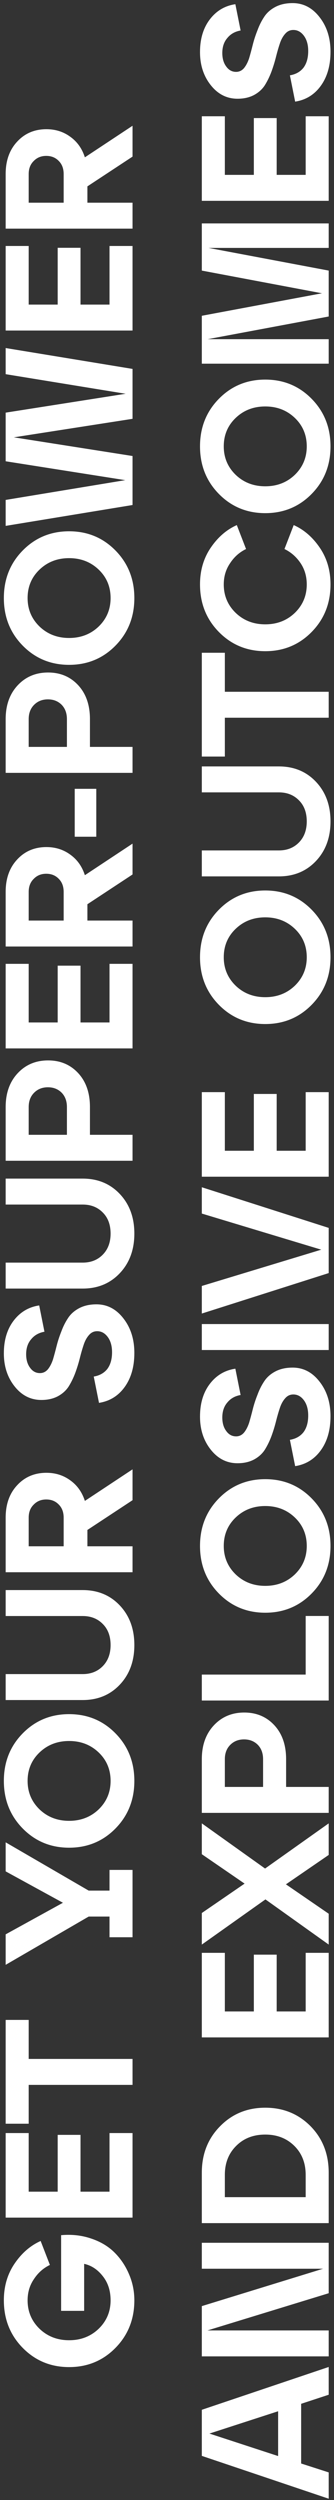
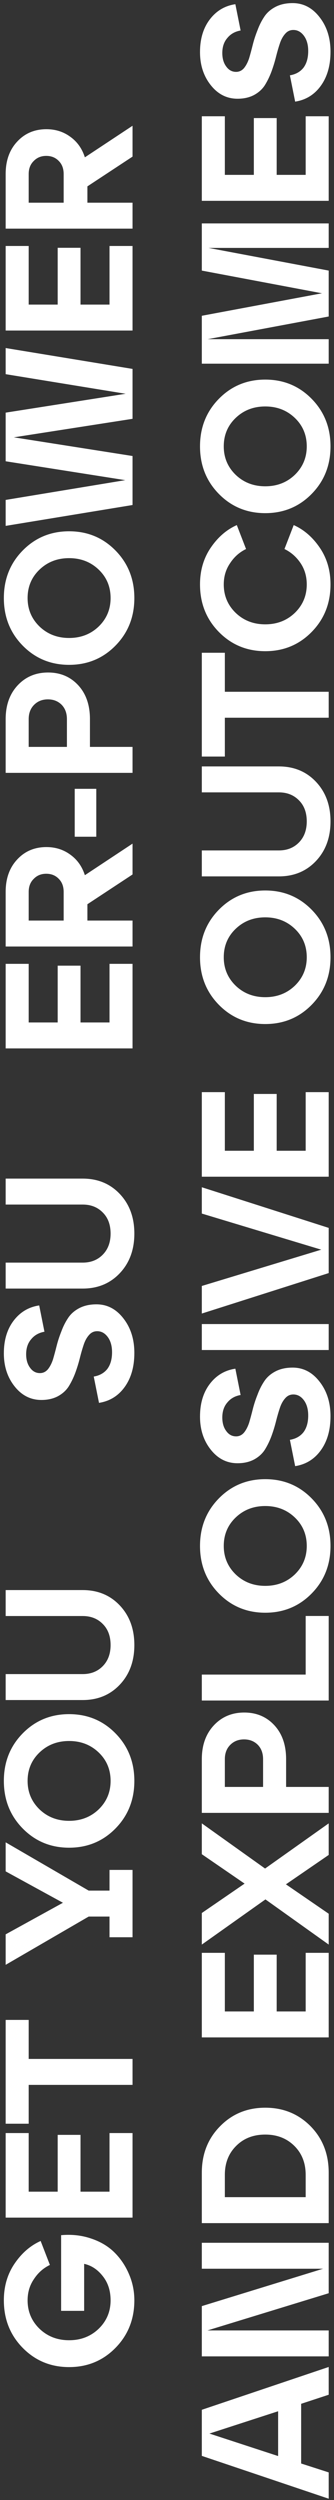
<svg xmlns="http://www.w3.org/2000/svg" width="63" height="471" viewBox="0 0 63 471" fill="none">
  <rect x="0" y="0" width="63" height="471" fill="#333333" stroke="none" />
  <g style="mix-blend-mode:exclusion">
    <path d="M11.529 435.352L11.529 421.096C13.558 420.914 15.461 421.13 17.238 421.746C18.993 422.338 20.452 423.216 21.614 424.378C22.777 425.54 23.688 426.908 24.349 428.48C25.01 430.03 25.341 431.66 25.341 433.369C25.341 436.924 24.155 439.91 21.785 442.326C19.415 444.741 16.498 445.949 13.034 445.949C9.569 445.949 6.652 444.741 4.282 442.326C1.912 439.91 0.727 436.924 0.727 433.369C0.727 430.748 1.399 428.446 2.744 426.463C4.088 424.48 5.729 423.056 7.666 422.19L9.41 426.703C8.179 427.295 7.176 428.184 6.401 429.369C5.604 430.531 5.205 431.865 5.205 433.369C5.205 435.488 5.957 437.277 7.461 438.736C8.965 440.172 10.823 440.89 13.034 440.89C15.244 440.89 17.102 440.172 18.606 438.736C20.11 437.277 20.862 435.488 20.862 433.369C20.862 431.568 20.372 430.053 19.392 428.822C18.412 427.569 17.238 426.794 15.871 426.497L15.871 435.352L11.529 435.352Z" fill="white" />
    <path d="M24.999 401.859L24.999 417.79L1.068 417.79L1.068 401.859L5.41 401.859L5.41 412.901L10.88 412.901L10.88 402.201L15.187 402.201L15.187 412.901L20.657 412.901L20.657 401.859L24.999 401.859Z" fill="white" />
    <path d="M24.999 387.893L24.999 392.782L5.41 392.782L5.41 400.098L1.068 400.098L1.068 380.543L5.41 380.543L5.41 387.893L24.999 387.893Z" fill="white" />
    <path d="M1.068 347.088L16.726 356.182L20.657 356.182L20.657 352.285L24.999 352.285L24.999 364.968L20.657 364.968L20.657 361.071L16.726 361.071L1.068 370.164L1.068 364.421L11.871 358.472L1.068 352.558L1.068 347.088Z" fill="white" />
    <path d="M21.785 344.474C19.415 346.89 16.498 348.098 13.034 348.098C9.569 348.098 6.652 346.89 4.282 344.474C1.912 342.058 0.727 339.073 0.727 335.517C0.727 331.962 1.912 328.976 4.282 326.561C6.652 324.145 9.569 322.937 13.034 322.937C16.498 322.937 19.415 324.145 21.785 326.561C24.155 328.976 25.341 331.962 25.341 335.517C25.341 339.073 24.155 342.058 21.785 344.474ZM7.461 340.885C8.965 342.32 10.823 343.038 13.034 343.038C15.244 343.038 17.102 342.32 18.606 340.885C20.11 339.426 20.862 337.637 20.862 335.517C20.862 333.375 20.11 331.586 18.606 330.15C17.102 328.714 15.244 327.996 13.034 327.996C10.823 327.996 8.965 328.714 7.461 330.15C5.957 331.586 5.205 333.375 5.205 335.517C5.205 337.637 5.957 339.426 7.461 340.885Z" fill="white" />
    <path d="M15.598 320.28L1.068 320.28L1.068 315.392L15.598 315.392C17.147 315.392 18.412 314.89 19.392 313.887C20.372 312.885 20.862 311.563 20.862 309.922C20.862 308.258 20.372 306.936 19.392 305.956C18.412 304.953 17.147 304.452 15.598 304.452L1.068 304.452L1.068 299.563L15.598 299.563C18.446 299.563 20.782 300.532 22.606 302.469C24.429 304.406 25.341 306.891 25.341 309.922C25.341 312.953 24.429 315.437 22.606 317.374C20.782 319.312 18.446 320.28 15.598 320.28Z" fill="white" />
-     <path d="M16.008 282.766L24.999 276.818L24.999 282.63L16.486 288.236L16.486 291.313L24.999 291.313L24.999 296.202L1.068 296.202L1.068 285.912C1.068 283.382 1.798 281.342 3.256 279.792C4.692 278.242 6.527 277.468 8.76 277.468C10.47 277.468 11.974 277.946 13.273 278.903C14.572 279.838 15.484 281.125 16.008 282.766ZM5.41 285.912L5.41 291.313L12.008 291.313L12.008 285.912C12.008 284.886 11.7 284.065 11.085 283.45C10.47 282.812 9.683 282.493 8.726 282.493C7.769 282.493 6.983 282.812 6.367 283.45C5.729 284.065 5.41 284.886 5.41 285.912Z" fill="white" />
    <path d="M18.674 264.294L17.683 259.337C18.777 259.155 19.632 258.676 20.247 257.902C20.84 257.104 21.136 256.055 21.136 254.756C21.136 253.594 20.874 252.648 20.349 251.919C19.802 251.167 19.13 250.791 18.332 250.791C17.717 250.791 17.204 251.03 16.794 251.509C16.361 251.987 16.019 252.614 15.768 253.389C15.518 254.141 15.278 254.973 15.051 255.885C14.823 256.796 14.538 257.719 14.196 258.654C13.854 259.565 13.444 260.409 12.965 261.183C12.487 261.935 11.814 262.551 10.948 263.029C10.059 263.508 9.011 263.747 7.803 263.747C5.798 263.747 4.122 262.904 2.778 261.218C1.41 259.508 0.727 257.423 0.727 254.962C0.727 252.477 1.342 250.426 2.573 248.808C3.803 247.19 5.41 246.233 7.393 245.936L8.384 250.893C7.336 251.076 6.504 251.543 5.889 252.295C5.251 253.024 4.931 253.97 4.931 255.132C4.931 256.181 5.182 257.035 5.684 257.696C6.162 258.357 6.778 258.688 7.53 258.688C8.122 258.688 8.624 258.449 9.034 257.97C9.421 257.491 9.74 256.876 9.991 256.124C10.219 255.349 10.447 254.506 10.675 253.594C10.903 252.682 11.199 251.771 11.564 250.859C11.905 249.925 12.327 249.081 12.829 248.329C13.33 247.554 14.036 246.928 14.948 246.449C15.86 245.971 16.942 245.731 18.196 245.731C20.224 245.731 21.922 246.62 23.29 248.398C24.657 250.153 25.341 252.318 25.341 254.893C25.341 257.468 24.737 259.599 23.529 261.286C22.321 262.972 20.703 263.975 18.674 264.294Z" fill="white" />
    <path d="M15.598 242.76L1.068 242.76L1.068 237.872L15.598 237.872C17.147 237.872 18.412 237.37 19.392 236.367C20.372 235.365 20.862 234.043 20.862 232.402C20.862 230.738 20.372 229.416 19.392 228.436C18.412 227.433 17.147 226.932 15.598 226.932L1.068 226.932L1.068 222.043L15.598 222.043C18.446 222.043 20.782 223.012 22.606 224.949C24.429 226.886 25.341 229.371 25.341 232.402C25.341 235.433 24.429 237.917 22.606 239.854C20.782 241.792 18.446 242.76 15.598 242.76Z" fill="white" />
-     <path d="M24.999 213.793L24.999 218.682L1.068 218.682L1.068 208.562C1.068 205.942 1.821 203.822 3.325 202.204C4.829 200.586 6.743 199.777 9.068 199.777C11.393 199.777 13.296 200.586 14.777 202.204C16.236 203.799 16.965 205.919 16.965 208.562L16.965 213.793L24.999 213.793ZM5.41 213.793L12.623 213.793L12.623 208.562C12.623 207.446 12.293 206.545 11.632 205.862C10.948 205.178 10.082 204.836 9.034 204.836C7.985 204.836 7.119 205.178 6.436 205.862C5.752 206.545 5.41 207.446 5.41 208.562L5.41 213.793Z" fill="white" />
    <path d="M24.999 181.585L24.999 197.516L1.068 197.516L1.068 181.585L5.41 181.585L5.41 192.627L10.88 192.627L10.88 181.927L15.187 181.927L15.187 192.627L20.657 192.627L20.657 181.585L24.999 181.585Z" fill="white" />
    <path d="M16.008 164.884L24.999 158.935L24.999 164.747L16.486 170.354L16.486 173.43L24.999 173.43L24.999 178.319L1.068 178.319L1.068 168.029C1.068 165.499 1.798 163.459 3.256 161.91C4.692 160.36 6.527 159.585 8.76 159.585C10.47 159.585 11.974 160.064 13.273 161.021C14.572 161.955 15.484 163.243 16.008 164.884ZM5.41 168.029L5.41 173.43L12.008 173.43L12.008 168.029C12.008 167.003 11.7 166.183 11.085 165.568C10.47 164.929 9.683 164.61 8.726 164.61C7.769 164.61 6.983 164.929 6.367 165.568C5.729 166.183 5.41 167.003 5.41 168.029Z" fill="white" />
    <path d="M18.162 148.611L18.162 157.636L14.093 157.636L14.093 148.611L18.162 148.611Z" fill="white" />
    <path d="M24.999 140.713L24.999 145.602L1.068 145.602L1.068 135.483C1.068 132.862 1.821 130.742 3.325 129.124C4.829 127.506 6.743 126.697 9.068 126.697C11.393 126.697 13.296 127.506 14.777 129.124C16.236 130.719 16.965 132.839 16.965 135.483L16.965 140.713L24.999 140.713ZM5.41 140.713L12.623 140.713L12.623 135.483C12.623 134.366 12.293 133.466 11.632 132.782C10.948 132.098 10.082 131.756 9.034 131.756C7.985 131.756 7.119 132.098 6.436 132.782C5.752 133.466 5.41 134.366 5.41 135.483L5.41 140.713Z" fill="white" />
    <path d="M21.785 121.629C19.415 124.045 16.498 125.253 13.034 125.253C9.569 125.253 6.652 124.045 4.282 121.629C1.912 119.213 0.727 116.228 0.727 112.672C0.727 109.117 1.912 106.131 4.282 103.716C6.652 101.3 9.569 100.092 13.034 100.092C16.498 100.092 19.415 101.3 21.785 103.716C24.155 106.131 25.341 109.117 25.341 112.672C25.341 116.228 24.155 119.213 21.785 121.629ZM7.461 118.04C8.965 119.475 10.823 120.193 13.034 120.193C15.244 120.193 17.102 119.475 18.606 118.04C20.11 116.581 20.862 114.792 20.862 112.672C20.862 110.53 20.11 108.741 18.606 107.305C17.102 105.869 15.244 105.151 13.034 105.151C10.823 105.151 8.965 105.869 7.461 107.305C5.957 108.741 5.205 110.53 5.205 112.672C5.205 114.792 5.957 116.581 7.461 118.04Z" fill="white" />
    <path d="M23.7 74.185L1.068 70.493L1.068 65.57L24.999 69.502L24.999 78.903L2.607 82.39L24.999 85.911L24.999 95.141L1.068 99.073L1.068 94.184L23.631 90.458L1.068 86.902L1.068 77.74L23.7 74.185Z" fill="white" />
    <path d="M24.999 46.342L24.999 62.273L1.068 62.273L1.068 46.342L5.41 46.342L5.41 57.384L10.88 57.384L10.88 46.684L15.187 46.684L15.187 57.384L20.657 57.384L20.657 46.342L24.999 46.342Z" fill="white" />
    <path d="M16.008 29.641L24.999 23.693L24.999 29.505L16.486 35.111L16.486 38.188L24.999 38.188L24.999 43.076L1.068 43.076L1.068 32.786C1.068 30.257 1.798 28.217 3.256 26.667C4.692 25.117 6.527 24.342 8.76 24.342C10.47 24.342 11.974 24.821 13.273 25.778C14.572 26.713 15.484 28 16.008 29.641ZM5.41 32.786L5.41 38.188L12.008 38.188L12.008 32.786C12.008 31.761 11.7 30.94 11.085 30.325C10.47 29.687 9.683 29.368 8.726 29.368C7.769 29.368 6.983 29.687 6.367 30.325C5.729 30.94 5.41 31.761 5.41 32.786Z" fill="white" />
    <path d="M61.999 445.926L61.999 451.156L56.803 452.866L56.803 464.113L61.999 465.788L61.999 470.745L38.068 462.677L38.068 453.994L61.999 445.926ZM39.504 458.472L52.461 462.711L52.461 454.267L39.504 458.472Z" fill="white" />
    <path d="M60.939 427.418L38.068 427.418L38.068 422.53L61.999 422.53L61.999 432.033L39.128 439.042L61.999 439.042L61.999 443.93L38.068 443.93L38.068 434.461L60.939 427.418Z" fill="white" />
    <path d="M61.999 409.321L61.999 418.825L38.068 418.825L38.068 409.321C38.068 405.811 39.219 402.894 41.521 400.569C43.8 398.245 46.638 397.082 50.034 397.082C53.429 397.082 56.278 398.245 58.58 400.569C60.859 402.894 61.999 405.811 61.999 409.321ZM42.41 413.936L57.657 413.936L57.657 409.731C57.657 407.498 56.939 405.674 55.503 404.261C54.068 402.848 52.244 402.142 50.034 402.142C47.8 402.142 45.977 402.848 44.564 404.261C43.128 405.674 42.41 407.498 42.41 409.731L42.41 413.936Z" fill="white" />
    <path d="M61.999 367.906L61.999 383.837L38.068 383.837L38.068 367.906L42.41 367.906L42.41 378.949L47.88 378.949L47.88 368.248L52.187 368.248L52.187 378.949L57.657 378.949L57.657 367.906L61.999 367.906Z" fill="white" />
    <path d="M38.068 349.325L38.068 343.514L49.999 352.026L61.999 343.514L61.999 349.462L53.931 355L61.999 360.539L61.999 366.35L50.068 357.838L38.068 366.35L38.068 360.402L46.136 354.864L38.068 349.325Z" fill="white" />
    <path d="M61.999 336.65L61.999 341.538L38.068 341.538L38.068 331.419C38.068 328.798 38.821 326.679 40.325 325.061C41.829 323.443 43.743 322.633 46.068 322.633C48.393 322.633 50.296 323.443 51.777 325.061C53.236 326.656 53.965 328.776 53.965 331.419L53.965 336.65L61.999 336.65ZM42.41 336.65L49.623 336.65L49.623 331.419C49.623 330.303 49.293 329.402 48.632 328.719C47.948 328.035 47.082 327.693 46.034 327.693C44.985 327.693 44.119 328.035 43.436 328.719C42.752 329.402 42.41 330.303 42.41 331.419L42.41 336.65Z" fill="white" />
    <path d="M61.999 304.442L61.999 320.372L38.068 320.372L38.068 315.484L57.657 315.484L57.657 304.442L61.999 304.442Z" fill="white" />
    <path d="M58.785 300.206C56.415 302.621 53.498 303.829 50.034 303.829C46.569 303.829 43.652 302.621 41.282 300.206C38.912 297.79 37.727 294.804 37.727 291.249C37.727 287.693 38.912 284.708 41.282 282.292C43.652 279.876 46.569 278.668 50.034 278.668C53.498 278.668 56.415 279.876 58.785 282.292C61.156 284.708 62.341 287.693 62.341 291.249C62.341 294.804 61.156 297.79 58.785 300.206ZM44.461 296.616C45.965 298.052 47.823 298.77 50.034 298.77C52.244 298.77 54.102 298.052 55.606 296.616C57.11 295.158 57.862 293.368 57.862 291.249C57.862 289.107 57.11 287.317 55.606 285.882C54.102 284.446 52.244 283.728 50.034 283.728C47.823 283.728 45.965 284.446 44.461 285.882C42.957 287.317 42.205 289.107 42.205 291.249C42.205 293.368 42.957 295.158 44.461 296.616Z" fill="white" />
    <path d="M55.674 276.213L54.683 271.256C55.777 271.073 56.632 270.595 57.247 269.82C57.84 269.022 58.136 267.974 58.136 266.675C58.136 265.512 57.874 264.567 57.349 263.837C56.803 263.085 56.13 262.709 55.333 262.709C54.717 262.709 54.204 262.949 53.794 263.427C53.361 263.906 53.019 264.532 52.769 265.307C52.518 266.059 52.279 266.891 52.051 267.803C51.823 268.715 51.538 269.638 51.196 270.572C50.854 271.484 50.444 272.327 49.965 273.102C49.487 273.854 48.814 274.469 47.948 274.948C47.059 275.427 46.011 275.666 44.803 275.666C42.797 275.666 41.122 274.823 39.778 273.136C38.41 271.427 37.727 269.341 37.727 266.88C37.727 264.396 38.342 262.345 39.573 260.726C40.803 259.108 42.41 258.151 44.393 257.855L45.384 262.812C44.336 262.994 43.504 263.461 42.889 264.213C42.251 264.943 41.931 265.889 41.931 267.051C41.931 268.099 42.182 268.954 42.684 269.615C43.162 270.276 43.778 270.606 44.53 270.606C45.122 270.606 45.624 270.367 46.034 269.888C46.421 269.41 46.74 268.794 46.991 268.042C47.219 267.267 47.447 266.424 47.675 265.512C47.903 264.601 48.199 263.689 48.564 262.778C48.906 261.843 49.327 261 49.828 260.248C50.33 259.473 51.036 258.846 51.948 258.368C52.86 257.889 53.942 257.65 55.196 257.65C57.224 257.65 58.922 258.538 60.289 260.316C61.657 262.071 62.341 264.236 62.341 266.812C62.341 269.387 61.737 271.518 60.529 273.204C59.321 274.891 57.703 275.894 55.674 276.213Z" fill="white" />
    <path d="M61.999 249.448L61.999 254.337L38.068 254.337L38.068 249.448L61.999 249.448Z" fill="white" />
    <path d="M60.597 235.433L38.068 228.63L38.068 223.673L61.999 231.33L61.999 239.843L38.068 247.466L38.068 242.27L60.597 235.433Z" fill="white" />
    <path d="M61.999 205.755L61.999 221.686L38.068 221.686L38.068 205.755L42.41 205.755L42.41 216.798L47.88 216.798L47.88 206.097L52.187 206.097L52.187 216.798L57.657 216.798L57.657 205.755L61.999 205.755Z" fill="white" />
    <path d="M58.785 189.301C56.415 191.716 53.498 192.924 50.034 192.924C46.569 192.924 43.652 191.716 41.282 189.301C38.912 186.885 37.727 183.899 37.727 180.344C37.727 176.788 38.912 173.803 41.282 171.387C43.652 168.971 46.569 167.763 50.034 167.763C53.498 167.763 56.415 168.971 58.785 171.387C61.156 173.803 62.341 176.788 62.341 180.344C62.341 183.899 61.156 186.885 58.785 189.301ZM44.461 185.711C45.965 187.147 47.823 187.865 50.034 187.865C52.244 187.865 54.102 187.147 55.606 185.711C57.11 184.252 57.862 182.463 57.862 180.344C57.862 178.202 57.11 176.412 55.606 174.977C54.102 173.541 52.244 172.823 50.034 172.823C47.823 172.823 45.965 173.541 44.461 174.977C42.957 176.412 42.205 178.202 42.205 180.344C42.205 182.463 42.957 184.252 44.461 185.711Z" fill="white" />
    <path d="M52.598 165.107L38.068 165.107L38.068 160.218L52.598 160.218C54.147 160.218 55.412 159.717 56.392 158.714C57.372 157.711 57.862 156.389 57.862 154.748C57.862 153.084 57.372 151.763 56.392 150.783C55.412 149.78 54.147 149.278 52.598 149.278L38.068 149.278L38.068 144.39L52.598 144.39C55.446 144.39 57.782 145.358 59.606 147.296C61.429 149.233 62.341 151.717 62.341 154.748C62.341 157.779 61.429 160.264 59.606 162.201C57.782 164.138 55.446 165.107 52.598 165.107Z" fill="white" />
    <path d="M61.999 130.328L61.999 135.216L42.41 135.216L42.41 142.532L38.068 142.532L38.068 122.978L42.41 122.978L42.41 130.328L61.999 130.328Z" fill="white" />
    <path d="M58.785 119.059C56.415 121.474 53.498 122.682 50.034 122.682C46.569 122.682 43.652 121.474 41.282 119.059C38.912 116.643 37.727 113.657 37.727 110.102C37.727 107.481 38.399 105.179 39.743 103.196C41.088 101.213 42.729 99.789 44.666 98.923L46.41 103.435C45.179 104.028 44.176 104.917 43.401 106.102C42.604 107.264 42.205 108.598 42.205 110.102C42.205 112.221 42.957 114.01 44.461 115.469C45.965 116.905 47.823 117.623 50.034 117.623C52.244 117.623 54.102 116.905 55.606 115.469C57.11 114.01 57.862 112.221 57.862 110.102C57.862 108.598 57.475 107.264 56.7 106.102C55.902 104.917 54.888 104.028 53.657 103.435L55.401 98.923C57.338 99.789 58.979 101.213 60.324 103.196C61.668 105.179 62.341 107.481 62.341 110.102C62.341 113.657 61.156 116.643 58.785 119.059Z" fill="white" />
    <path d="M58.785 93.052C56.415 95.468 53.498 96.675 50.034 96.675C46.569 96.675 43.652 95.468 41.282 93.052C38.912 90.636 37.727 87.65 37.727 84.095C37.727 80.54 38.912 77.554 41.282 75.138C43.652 72.722 46.569 71.514 50.034 71.514C53.498 71.514 56.415 72.722 58.785 75.138C61.156 77.554 62.341 80.54 62.341 84.095C62.341 87.65 61.156 90.636 58.785 93.052ZM44.461 89.462C45.965 90.898 47.823 91.616 50.034 91.616C52.244 91.616 54.102 90.898 55.606 89.462C57.11 88.004 57.862 86.214 57.862 84.095C57.862 81.953 57.11 80.163 55.606 78.728C54.102 77.292 52.244 76.574 50.034 76.574C47.823 76.574 45.965 77.292 44.461 78.728C42.957 80.163 42.205 81.953 42.205 84.095C42.205 86.214 42.957 88.004 44.461 89.462Z" fill="white" />
    <path d="M38.068 42.09L61.999 42.09L61.999 46.705L39.333 46.705L61.999 50.978L61.999 59.627L39.162 63.901L61.999 63.901L61.999 68.516L38.068 68.516L38.068 59.491L60.734 55.252L38.068 50.978L38.068 42.09Z" fill="white" />
    <path d="M61.999 21.904L61.999 37.835L38.068 37.835L38.068 21.904L42.41 21.904L42.41 32.946L47.88 32.946L47.88 22.246L52.187 22.246L52.187 32.946L57.657 32.946L57.657 21.904L61.999 21.904Z" fill="white" />
    <path d="M55.674 19.148L54.683 14.191C55.777 14.009 56.632 13.53 57.247 12.755C57.84 11.958 58.136 10.909 58.136 9.61C58.136 8.448 57.874 7.502 57.349 6.773C56.803 6.021 56.13 5.645 55.333 5.645C54.717 5.645 54.204 5.884 53.794 6.363C53.361 6.841 53.019 7.468 52.769 8.243C52.518 8.995 52.279 9.827 52.051 10.738C51.823 11.65 51.538 12.573 51.196 13.507C50.854 14.419 50.444 15.262 49.965 16.037C49.487 16.789 48.814 17.405 47.948 17.883C47.059 18.362 46.011 18.601 44.803 18.601C42.797 18.601 41.122 17.758 39.778 16.071C38.41 14.362 37.727 12.277 37.727 9.815C37.727 7.331 38.342 5.28 39.573 3.662C40.803 2.044 42.41 1.086 44.393 0.79L45.384 5.747C44.336 5.929 43.504 6.397 42.889 7.149C42.251 7.878 41.931 8.824 41.931 9.986C41.931 11.035 42.182 11.889 42.684 12.55C43.162 13.211 43.778 13.542 44.53 13.542C45.122 13.542 45.624 13.302 46.034 12.824C46.421 12.345 46.74 11.73 46.991 10.978C47.219 10.203 47.447 9.36 47.675 8.448C47.903 7.536 48.199 6.625 48.564 5.713C48.905 4.779 49.327 3.935 49.828 3.183C50.33 2.408 51.036 1.782 51.948 1.303C52.86 0.824 53.942 0.585 55.196 0.585C57.224 0.585 58.922 1.474 60.289 3.252C61.657 5.006 62.341 7.172 62.341 9.747C62.341 12.322 61.737 14.453 60.529 16.14C59.321 17.826 57.703 18.829 55.674 19.148Z" fill="white" />
  </g>
</svg>